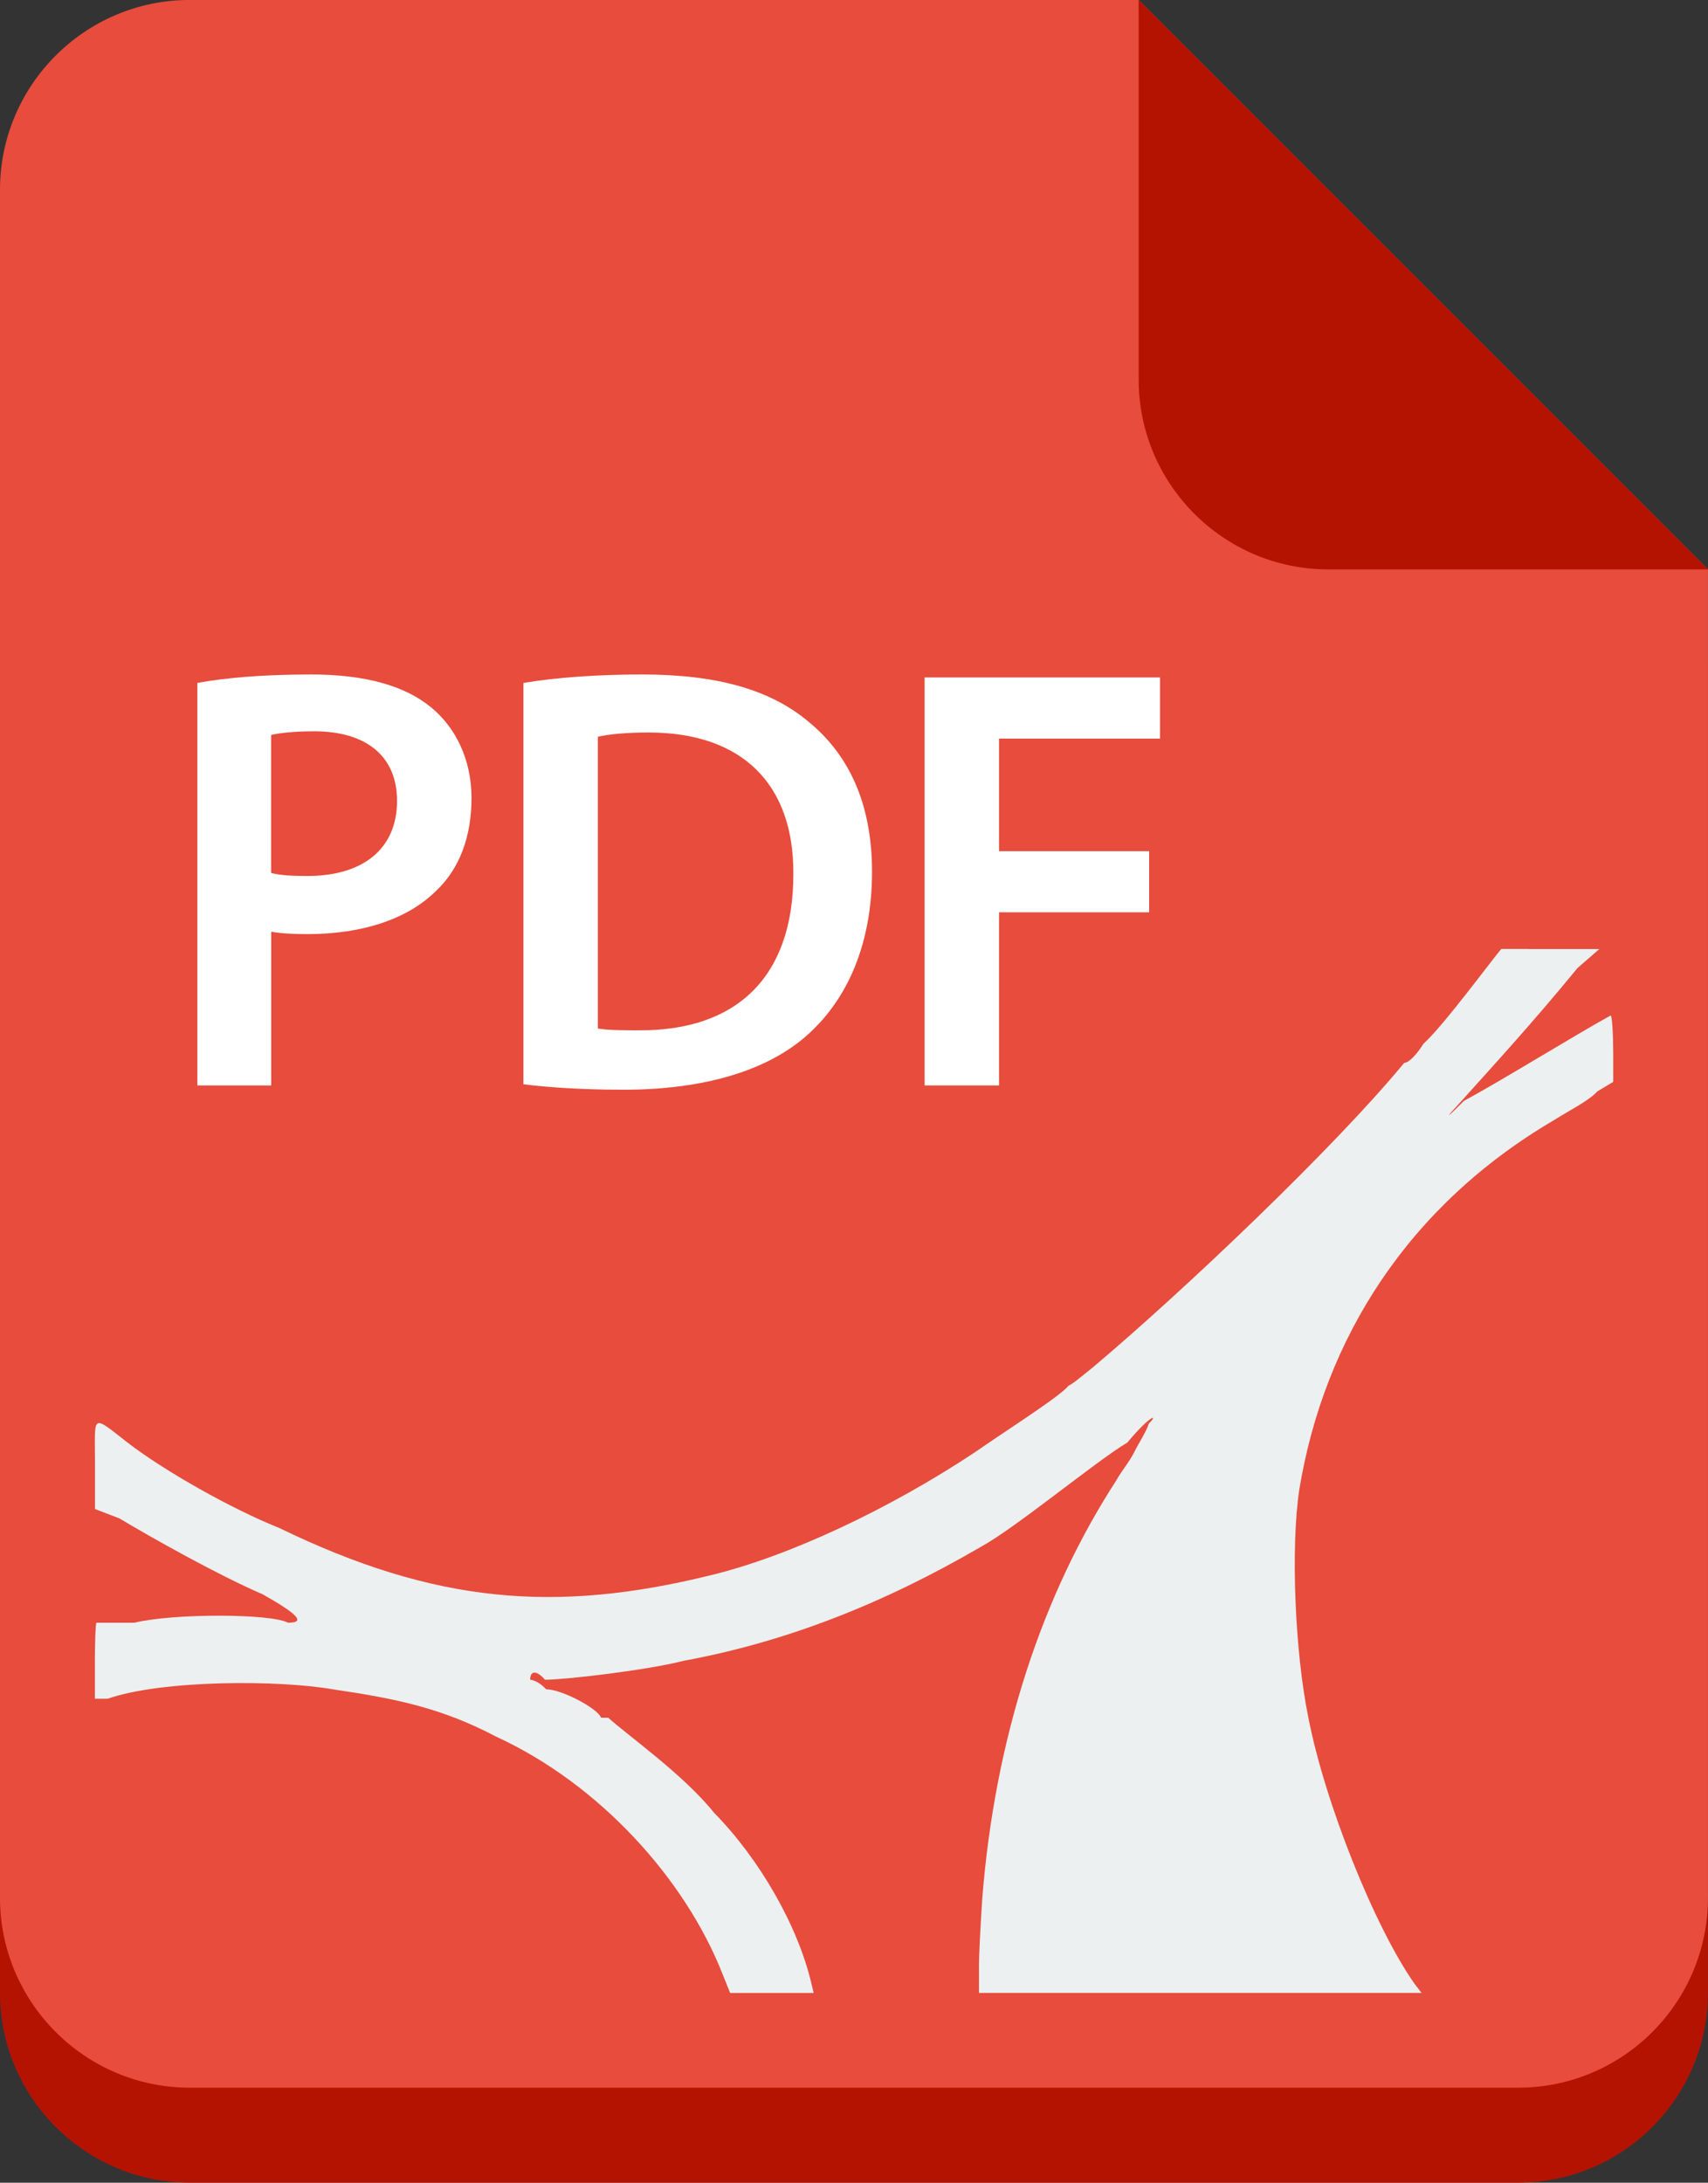
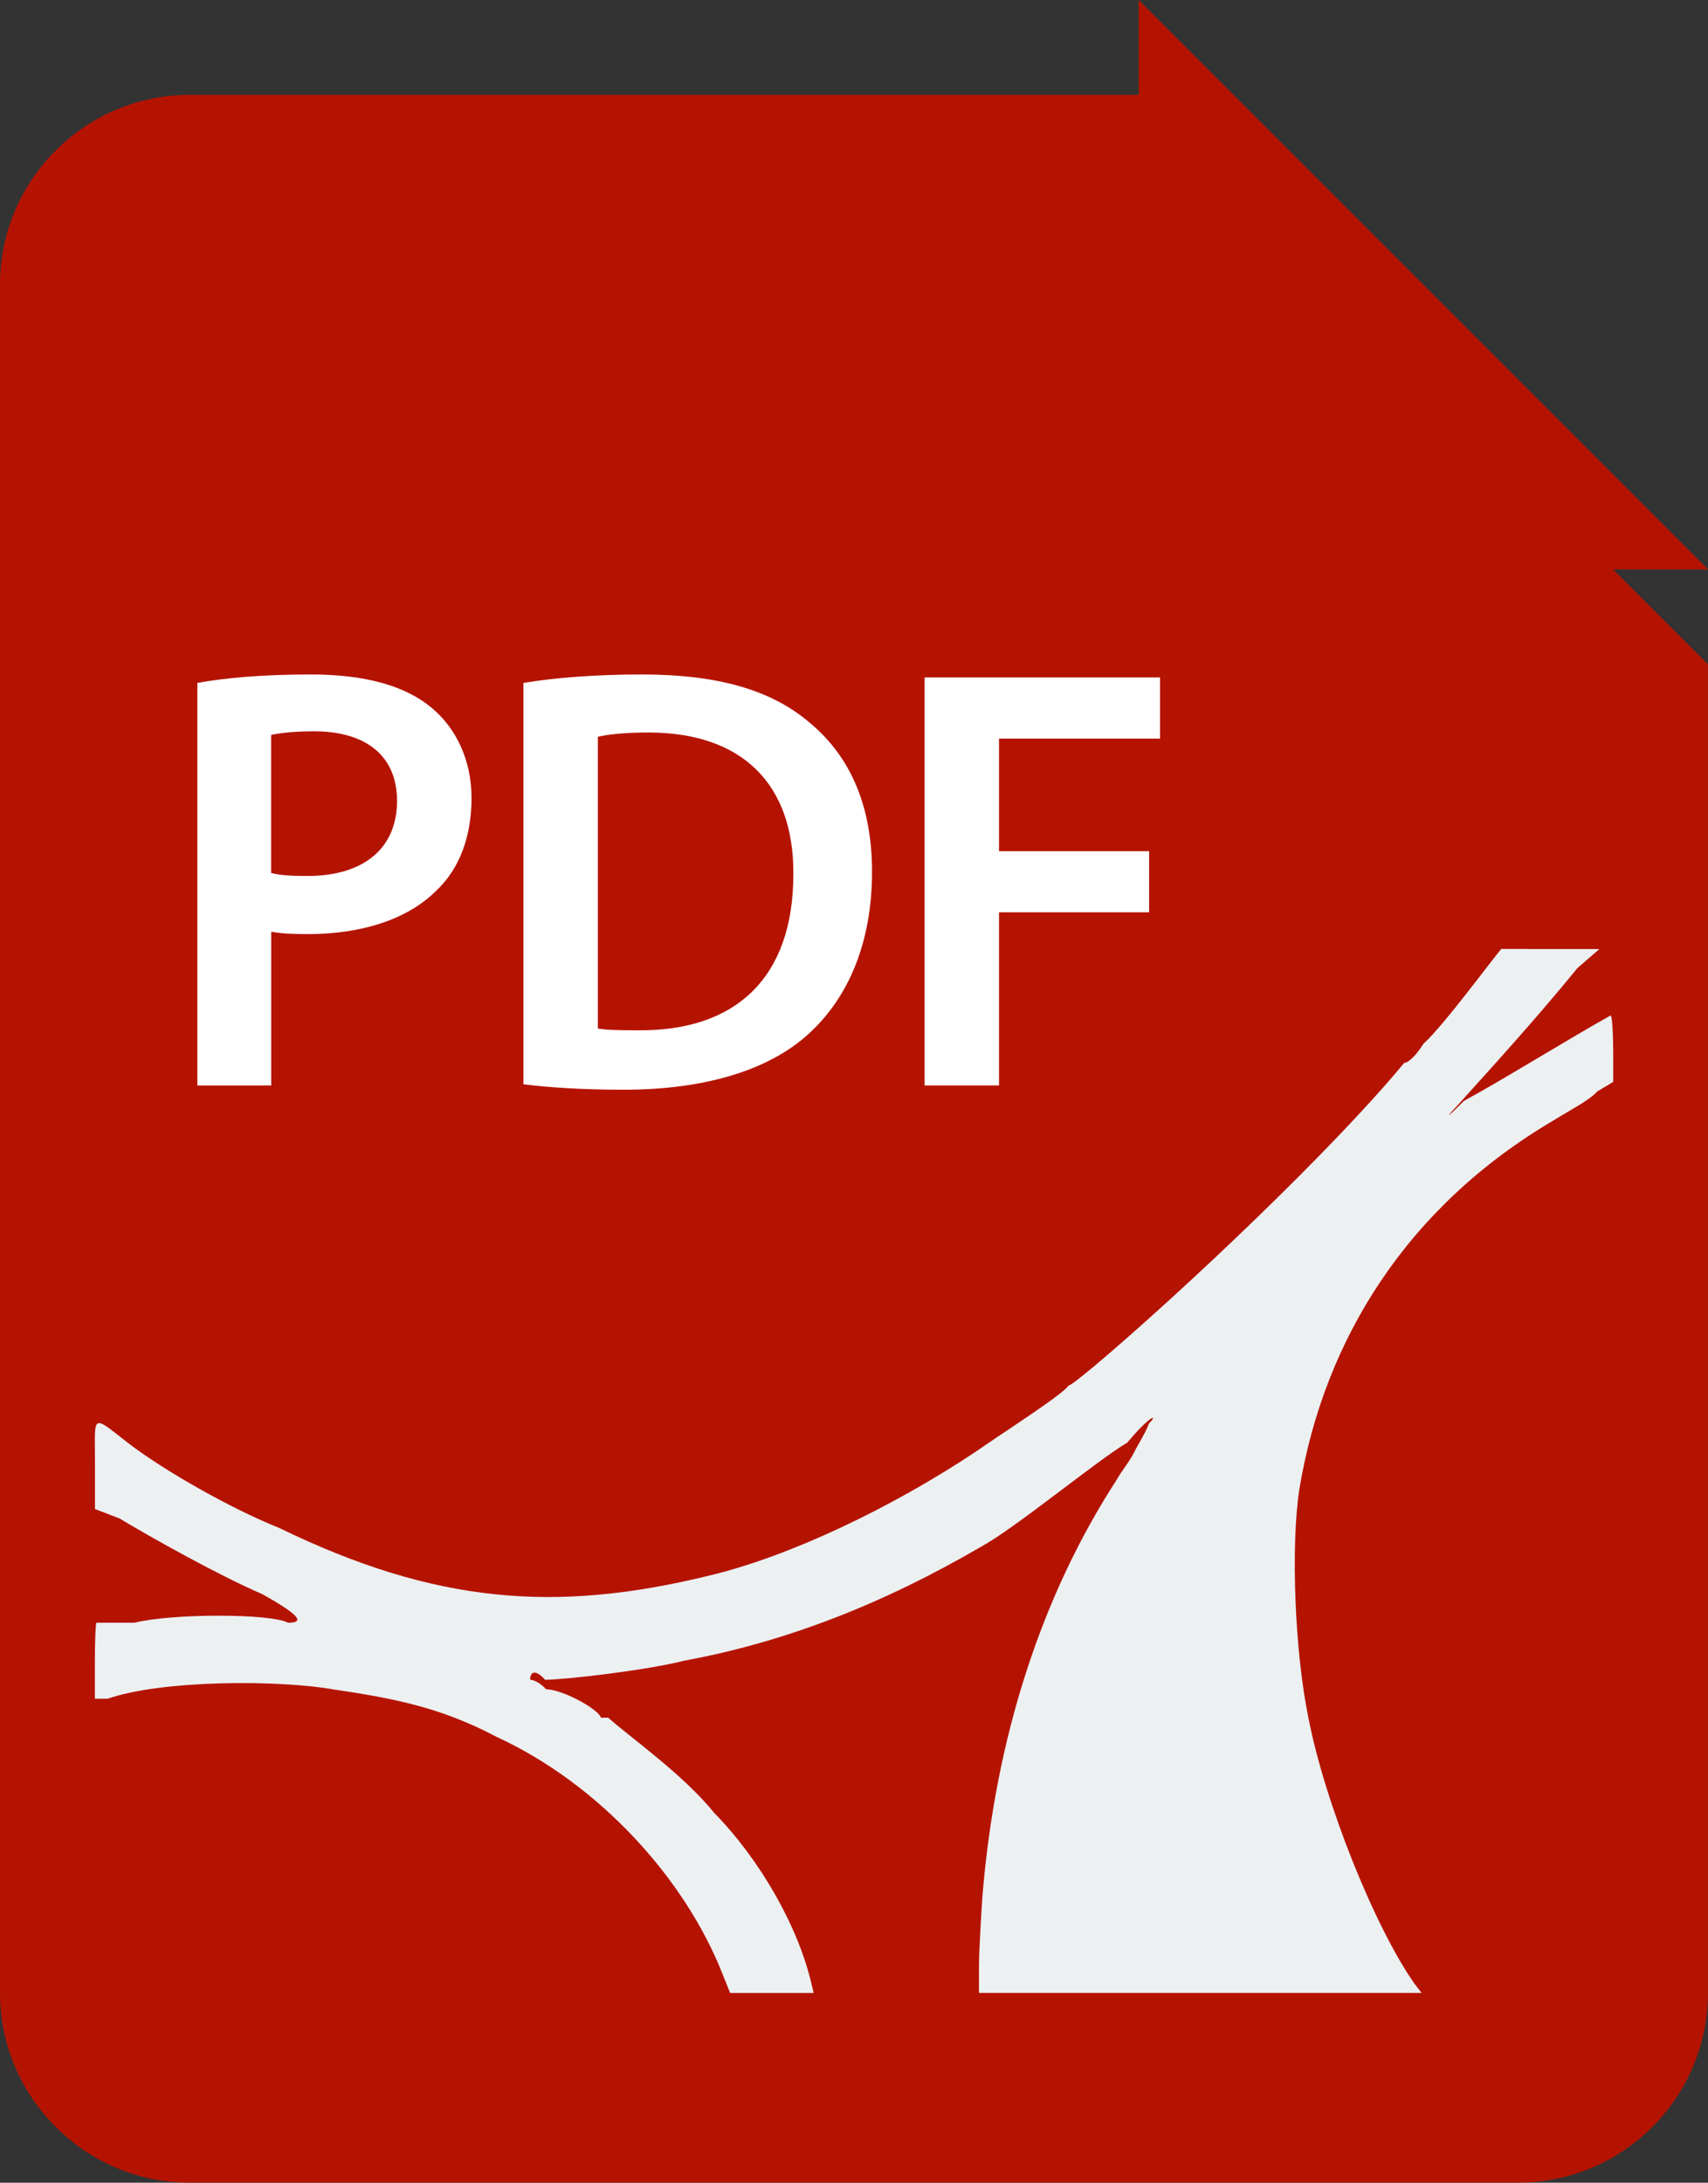
<svg xmlns="http://www.w3.org/2000/svg" version="1.1" id="Calque_1" x="0px" y="0px" width="35.499px" height="45.362px" viewBox="10.08 3.705 35.499 45.362" enable-background="new 10.08 3.705 35.499 45.362" xml:space="preserve">
  <rect x="10.08" y="3.705" width="35.499" height="45.362" fill="#333333" stroke="none" />
  <title>ib-ico-5</title>
  <desc>Created with Sketch.</desc>
  <g transform="translate(0 -1028.4)">
    <g>
      <path fill="#B51302" d="M14.024,1034.077c-2.179,0-3.944,1.774-3.944,3.944v15.778v7.888v11.833c0,2.168,1.766,3.945,3.944,3.945    h27.61c2.182,0,3.944-1.777,3.944-3.945v-11.833v-7.888v-7.889l-11.833-11.833H14.024z" />
-       <path fill="#E74C3C" d="M14.024,1032.104c-2.179,0-3.944,1.774-3.944,3.944v15.777v7.889v11.833c0,2.167,1.766,3.945,3.944,3.945    h27.61c2.182,0,3.944-1.777,3.944-3.945v-11.833v-7.889v-7.888l-11.833-11.833H14.024z" />
      <path fill="#B51302" d="M45.579,1043.938l-11.833-11.833v7.889c0,2.17,1.765,3.945,3.944,3.945H45.579z" />
    </g>
    <path fill="#ECF0F1" d="M41.855,1051.826h-0.571c-0.177,0.198-1.186,1.579-1.621,1.973c-0.121,0.197-0.297,0.395-0.398,0.395   c-1.463,1.774-4.58,4.732-6.451,6.311c-0.243,0.197-0.48,0.394-0.524,0.394c-0.13,0.196-1.375,0.986-1.938,1.381   c-1.783,1.185-3.877,2.17-5.505,2.563c-3.211,0.79-5.717,0.594-8.969-0.986c-0.983-0.392-2.383-1.182-3.151-1.775   c-0.754-0.589-0.674-0.589-0.673,0.397v0.987l0.508,0.195c0.653,0.393,2.061,1.183,2.978,1.578c0.699,0.395,0.918,0.59,0.526,0.59   c-0.361-0.195-2.405-0.195-3.192,0h-0.789c-0.018,0-0.033,0.396-0.033,0.79v0.79h0.264c1.131-0.394,3.559-0.394,4.688-0.195   c1.331,0.195,2.267,0.393,3.393,0.985c2.145,0.987,3.925,2.958,4.7,4.931l0.158,0.393h0.869h0.867l-0.047-0.197   c-0.278-1.182-1.059-2.565-2.025-3.55c-0.635-0.79-1.757-1.577-2.198-1.973h-0.149c-0.071-0.196-0.822-0.591-1.142-0.591   c-0.183-0.198-0.331-0.198-0.331-0.198c0-0.197,0.137-0.197,0.308,0c0.42,0,2.116-0.197,2.884-0.394   c2.126-0.392,4.138-1.182,6.17-2.365c0.73-0.397,2.387-1.775,3.049-2.17c0.494-0.592,0.651-0.592,0.449-0.396   c-0.07,0.197-0.206,0.396-0.305,0.594c-0.096,0.196-0.265,0.393-0.373,0.588c-1.537,2.37-2.519,5.328-2.785,8.679   c-0.039,0.593-0.069,1.183-0.069,1.38v0.592h4.598h4.6l-0.151-0.197c-0.827-1.182-1.856-3.748-2.201-5.523   c-0.283-1.378-0.367-3.547-0.19-4.732c0.517-3.157,2.276-5.916,5.302-7.69c0.312-0.198,0.715-0.396,0.894-0.593l0.33-0.198v-0.591   c0-0.394-0.023-0.789-0.054-0.789c-0.717,0.395-2.314,1.38-3.047,1.774c-0.394,0.396-0.418,0.396-0.05,0   c0.529-0.591,1.44-1.577,2.409-2.76l0.454-0.395h-0.99H41.855z" />
  </g>
  <g>
    <path fill="#FFFFFF" d="M14.181,17.898c0.553-0.101,1.321-0.176,2.365-0.176c1.132,0,1.962,0.239,2.503,0.691   c0.503,0.416,0.831,1.082,0.831,1.875c0,0.806-0.251,1.472-0.729,1.924c-0.616,0.617-1.585,0.906-2.679,0.906   c-0.29,0-0.554-0.012-0.755-0.05v3.195h-1.535V17.898z M15.715,21.847c0.189,0.051,0.44,0.063,0.755,0.063   c1.157,0,1.862-0.566,1.862-1.56c0-0.944-0.655-1.447-1.724-1.447c-0.428,0-0.729,0.038-0.893,0.076V21.847z" />
    <path fill="#FFFFFF" d="M20.959,17.898c0.679-0.114,1.547-0.176,2.466-0.176c1.584,0,2.68,0.327,3.458,0.981   c0.818,0.667,1.321,1.673,1.321,3.119c0,1.51-0.516,2.642-1.321,3.372c-0.842,0.768-2.188,1.158-3.836,1.158   c-0.906,0-1.585-0.051-2.088-0.113V17.898z M22.506,25.08c0.213,0.037,0.541,0.037,0.855,0.037   c2.013,0.013,3.208-1.094,3.208-3.245c0.013-1.875-1.07-2.944-3.007-2.944c-0.491,0-0.843,0.039-1.056,0.088V25.08z" />
    <path fill="#FFFFFF" d="M29.296,17.784h4.894v1.271h-3.346v2.34h3.12v1.27h-3.12v3.598h-1.547V17.784z" />
  </g>
</svg>